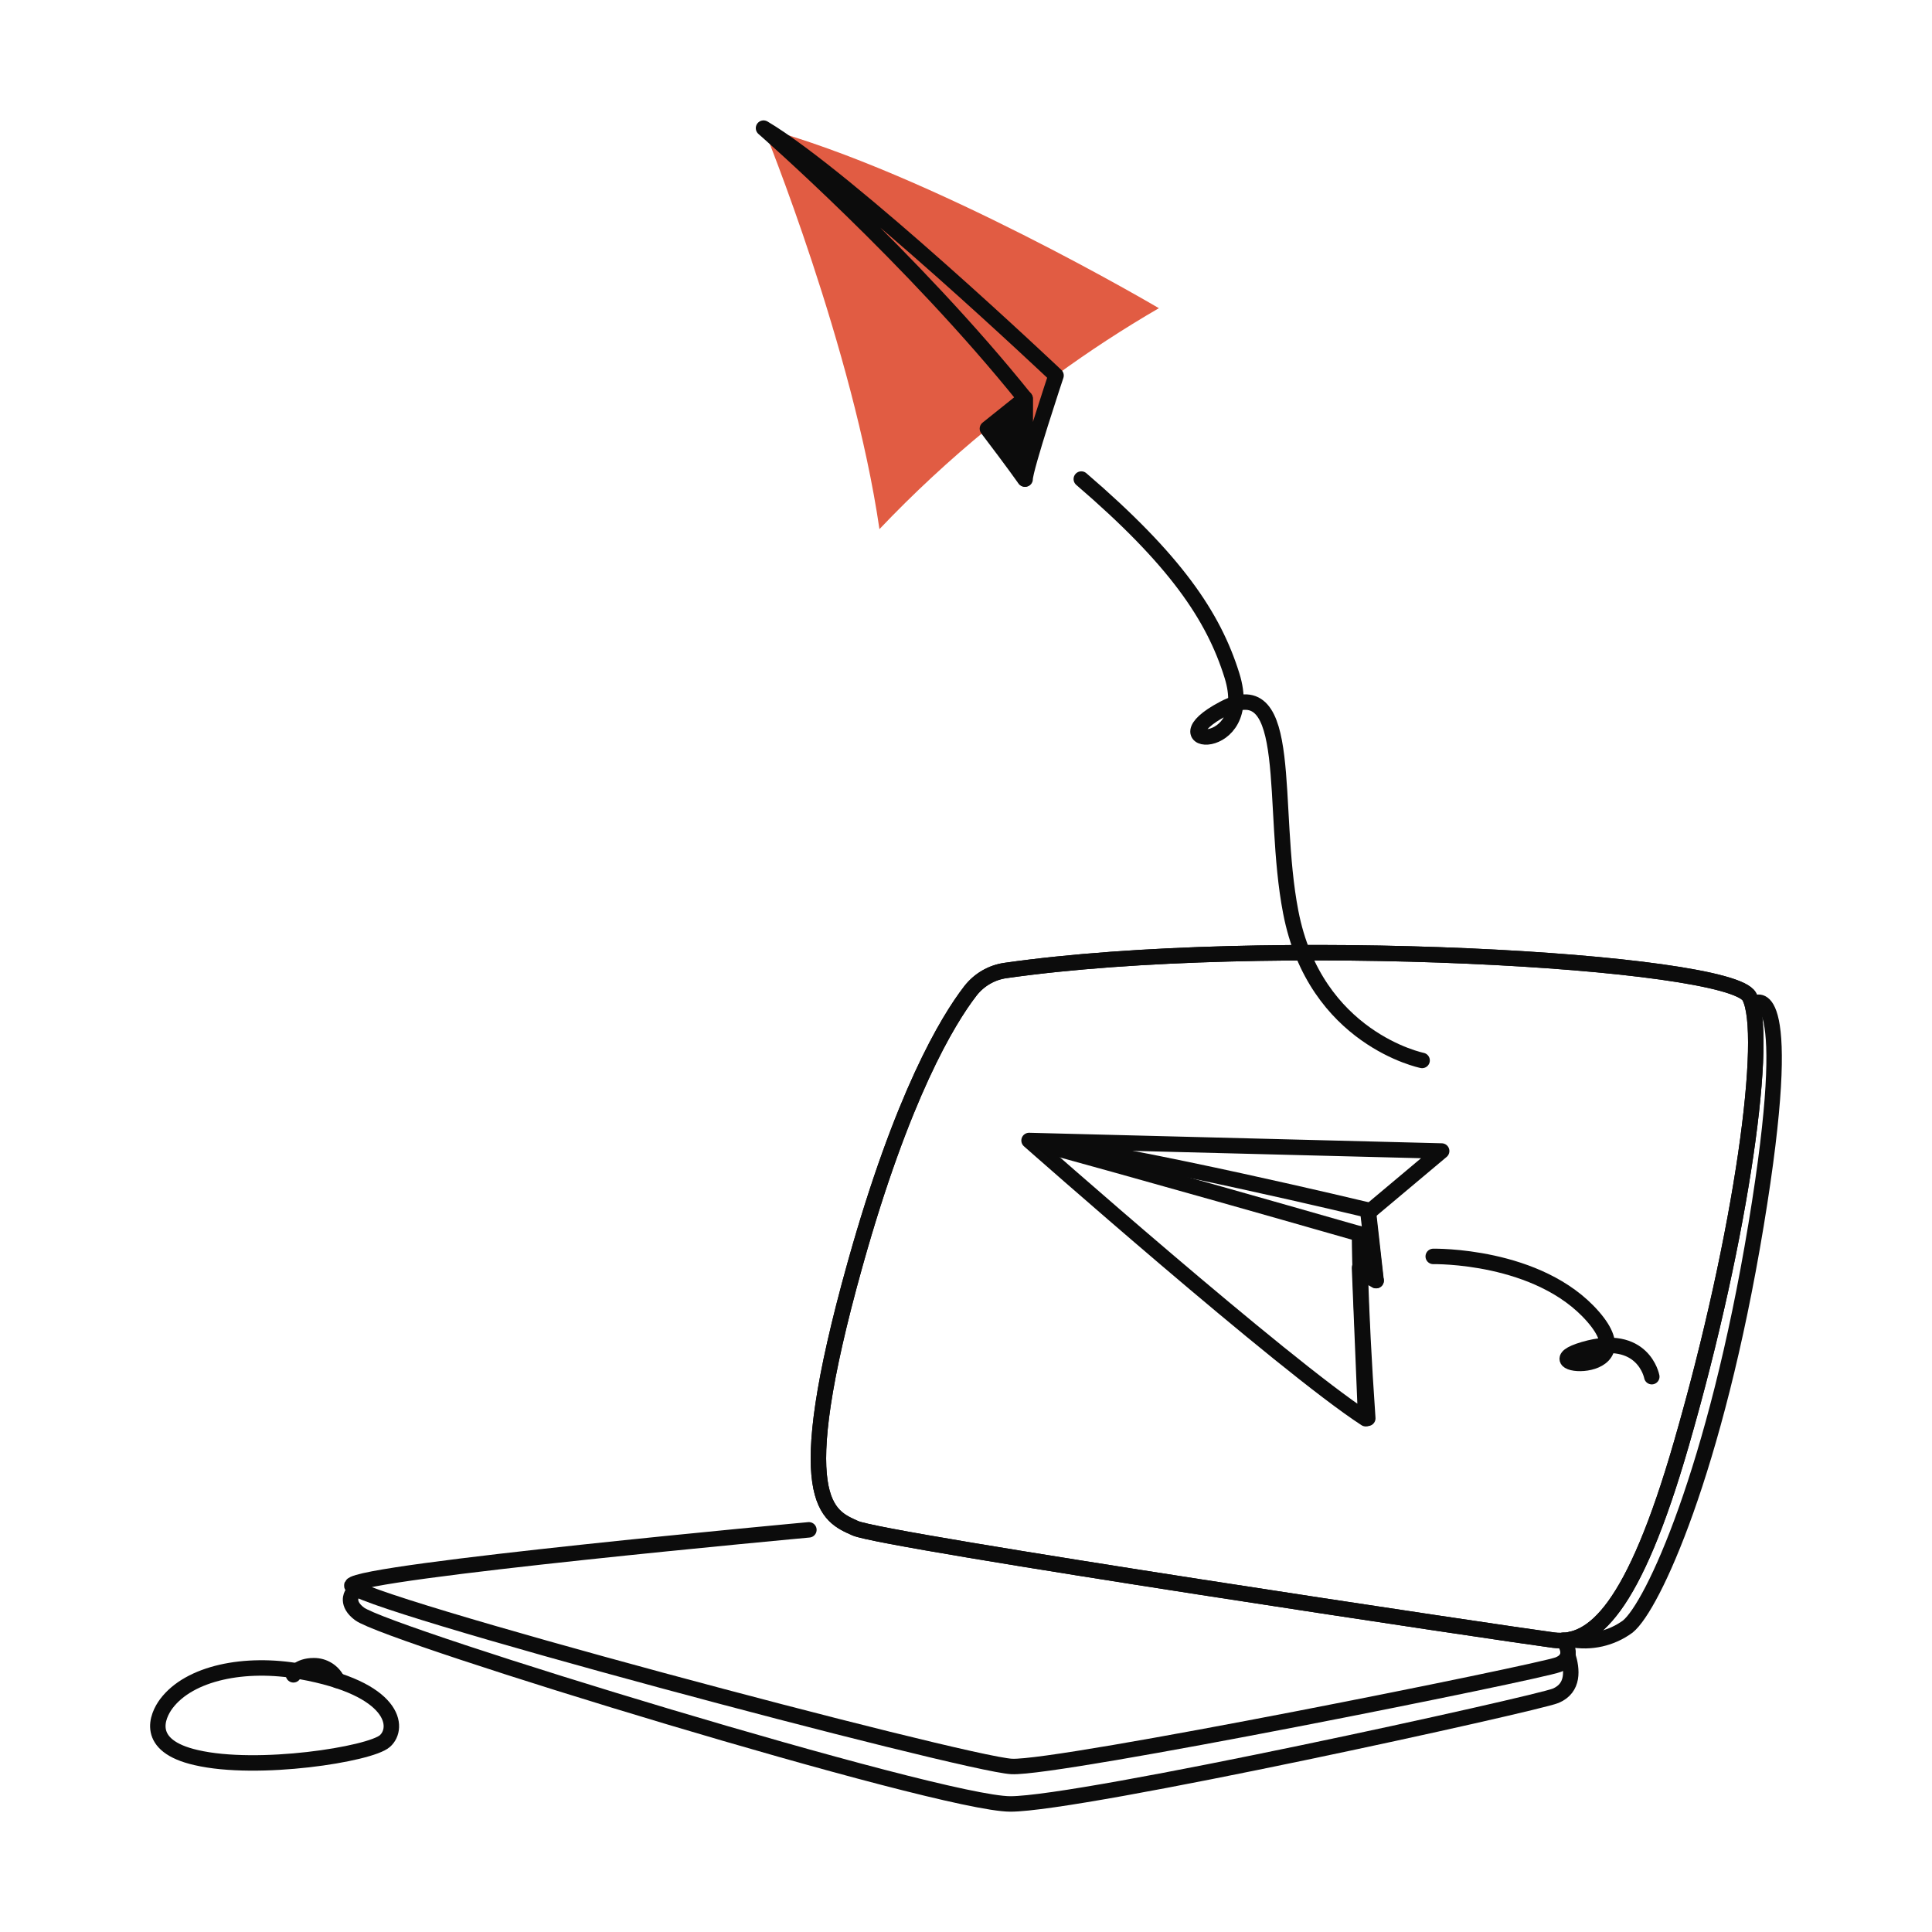
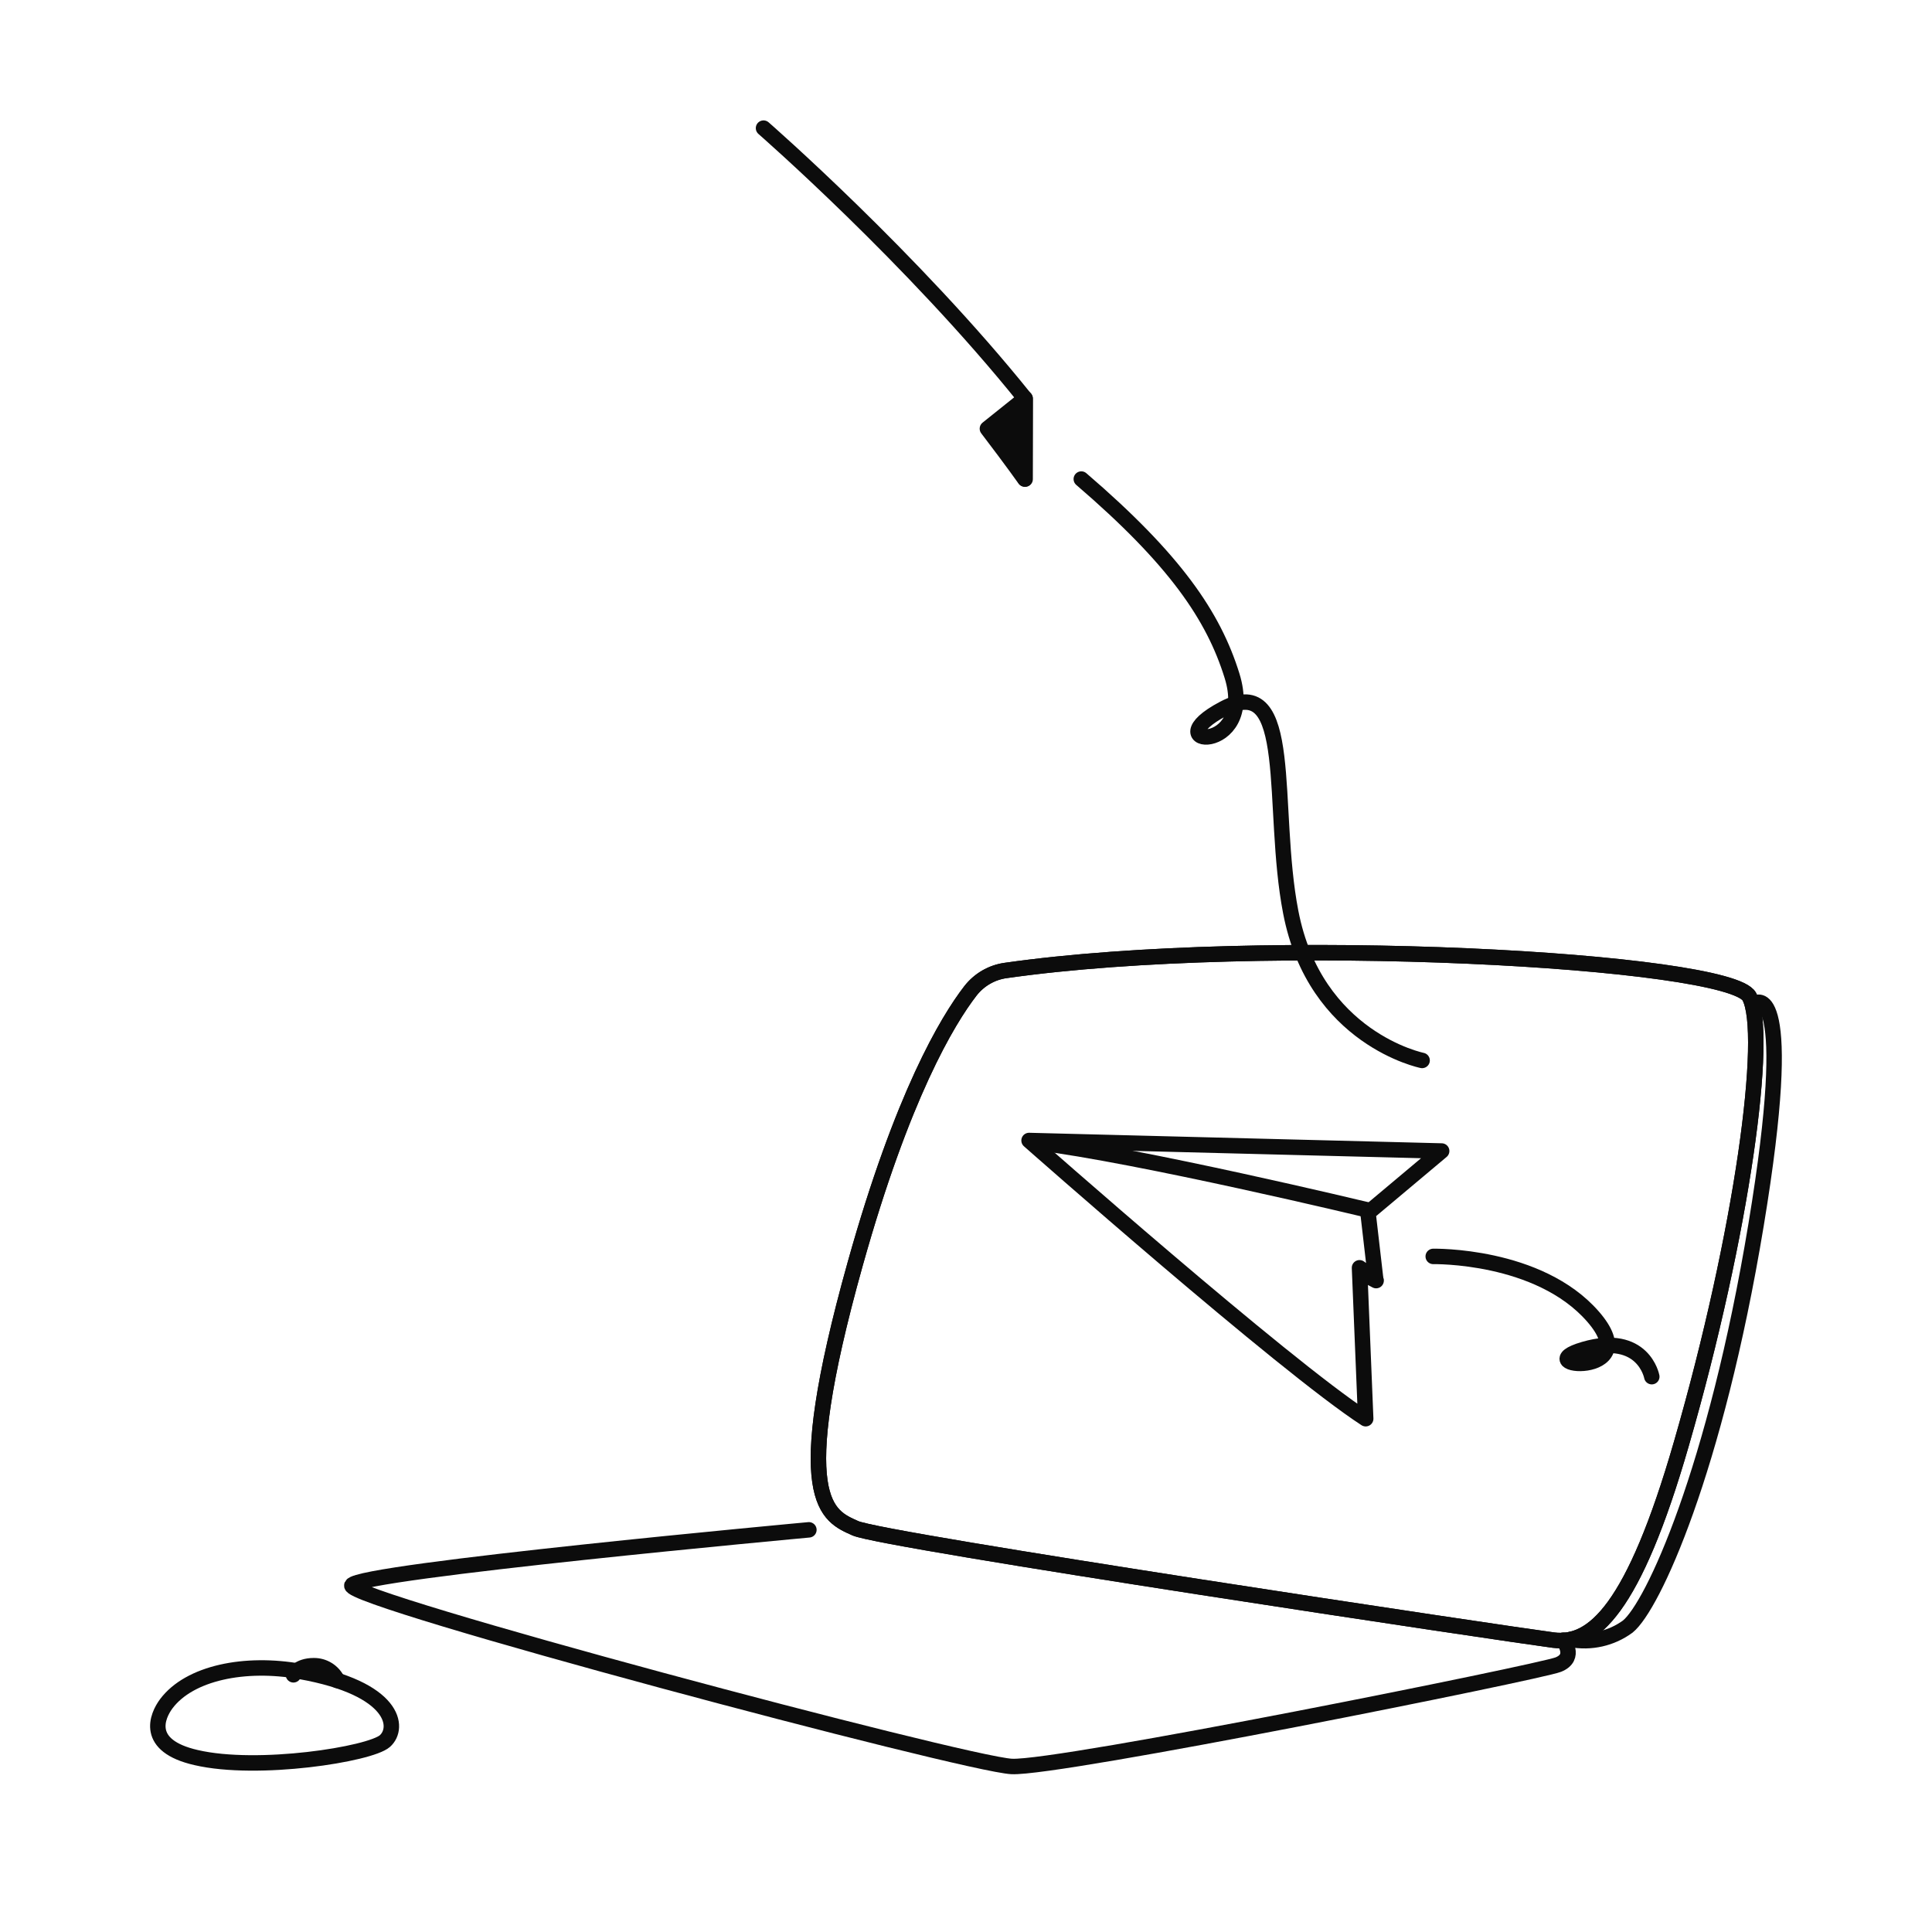
<svg xmlns="http://www.w3.org/2000/svg" id="Layer_1" data-name="Layer 1" viewBox="0 0 250 250">
  <defs>
    <style>
      .cls-1 {
        fill: #e15c43;
      }

      .cls-2 {
        fill: #0c0c0c;
      }

      .cls-2, .cls-3 {
        stroke: #0c0c0c;
        stroke-linecap: round;
        stroke-linejoin: round;
        stroke-width: 2px;
      }

      .cls-3 {
        fill: none;
      }
    </style>
  </defs>
  <g id="Isolation_Mode" data-name="Isolation Mode">
    <path class="cls-3" d="M130.12,125.58c-1.8,.25-3.42,1.2-4.54,2.63-3,3.88-8.83,13.6-14.91,35.31-8.68,31-3.53,32.62,0,34.23s85.24,13.83,90.35,14.48c5.11,.65,10.37-4,16.55-25.41,7.93-27.43,11.36-53.14,8.79-57.86s-62.65-8.17-96.24-3.38Z" />
    <path class="cls-3" d="M176.72,183.58l-.8-19.53,2.1,1.53-1-8.64,9.53-8-53.39-1.36s32.95,29.12,43.56,36Z" />
-     <path class="cls-1" d="M149.96,39.88c-4.59,2.66-9.04,5.57-13.33,8.7-.15,.43-4,12-4,13.4v-10.41h0l-.57,.46,.57-.45v10.4l-.16-.22c-.45-.64-1.91-2.67-4.66-6.28l.51-.43-.52,.42h0c-4.93,4.04-9.61,8.38-14,13-3.4-23.34-14.82-51.47-15-51.9h0c21.46,5.79,51.16,23.31,51.16,23.31Z" />
-     <path class="cls-3" d="M98.8,16.58s19.27,16.82,33.85,35v10.42c0-1.4,4-13.41,4-13.41,0,0-27-25.56-37.83-32" />
+     <path class="cls-3" d="M98.8,16.58s19.27,16.82,33.85,35v10.42" />
    <path class="cls-2" d="M132.6,61.98s-1.44-2.06-4.83-6.51l4.88-3.91-.05,10.42Z" />
    <path class="cls-3" d="M130.12,125.58c-1.8,.25-3.42,1.2-4.54,2.63-3,3.88-8.83,13.6-14.91,35.31-8.68,31-3.53,32.62,0,34.23s85.24,13.83,90.35,14.48c5.11,.65,10.37-4,16.55-25.41,7.93-27.43,11.36-53.14,8.79-57.86s-62.65-8.17-96.24-3.38Z" />
    <path class="cls-3" d="M104.67,197.96s-58.28,5.36-59.14,7.18,79.29,23.14,85.39,23.44c6.1,.3,68.31-12.22,70.72-13.18,2.41-.96,.64-3.16,.64-3.16" />
    <path class="cls-3" d="M184.02,137.22s-13.85-2.79-17-19.2c-2.63-13.56,.65-31.25-8.68-26.33-9.33,4.92,4.31,6.14,1.08-4.26-2.39-7.69-7.34-15-19.5-25.44" />
    <path class="cls-3" d="M213.74,178.14s-1.07-5.78-8.78-3.53,8.21,3.83,1.18-4.24c-7.03-8.07-20.68-7.79-20.68-7.79" />
-     <path class="cls-3" d="M133.86,147.83s14.73,4,42.06,11.83c0,0,0,8.52,1.07,23.87" />
    <path class="cls-3" d="M177.02,156.58s-29.59-7.11-43.19-8.78" />
-     <polyline class="cls-3" points="177.05 156.61 178.07 165.71 175.92 159.66" />
    <line class="cls-3" x1="178.07" y1="165.71" x2="176.37" y2="164.8" />
-     <path class="cls-3" d="M45.53,206.32s-.78,1.2,1,2.52c3.69,2.74,75,24.59,84.21,24.59s68.21-13,70.57-14,2.15-3.37,1.56-5.24" />
    <path class="cls-3" d="M203.27,212.14c2.58,.49,5.25-.11,7.37-1.67,3.21-2.6,11.32-20.11,16.59-51.94s0-28.76,0-28.76" />
    <path class="cls-3" d="M21.52,220.46c3-4,10.18-5.46,17.36-4.17,12.3,2.2,12.85,7.29,10.93,9-1.92,1.71-16.45,4-24.43,2.14-6.72-1.53-5.05-5.37-3.86-6.97Z" />
    <path class="cls-3" d="M43.67,217.46c-.56-1.19-1.77-1.94-3.08-1.92-2,0-2.62,1.18-2.62,1.18" />
  </g>
</svg>